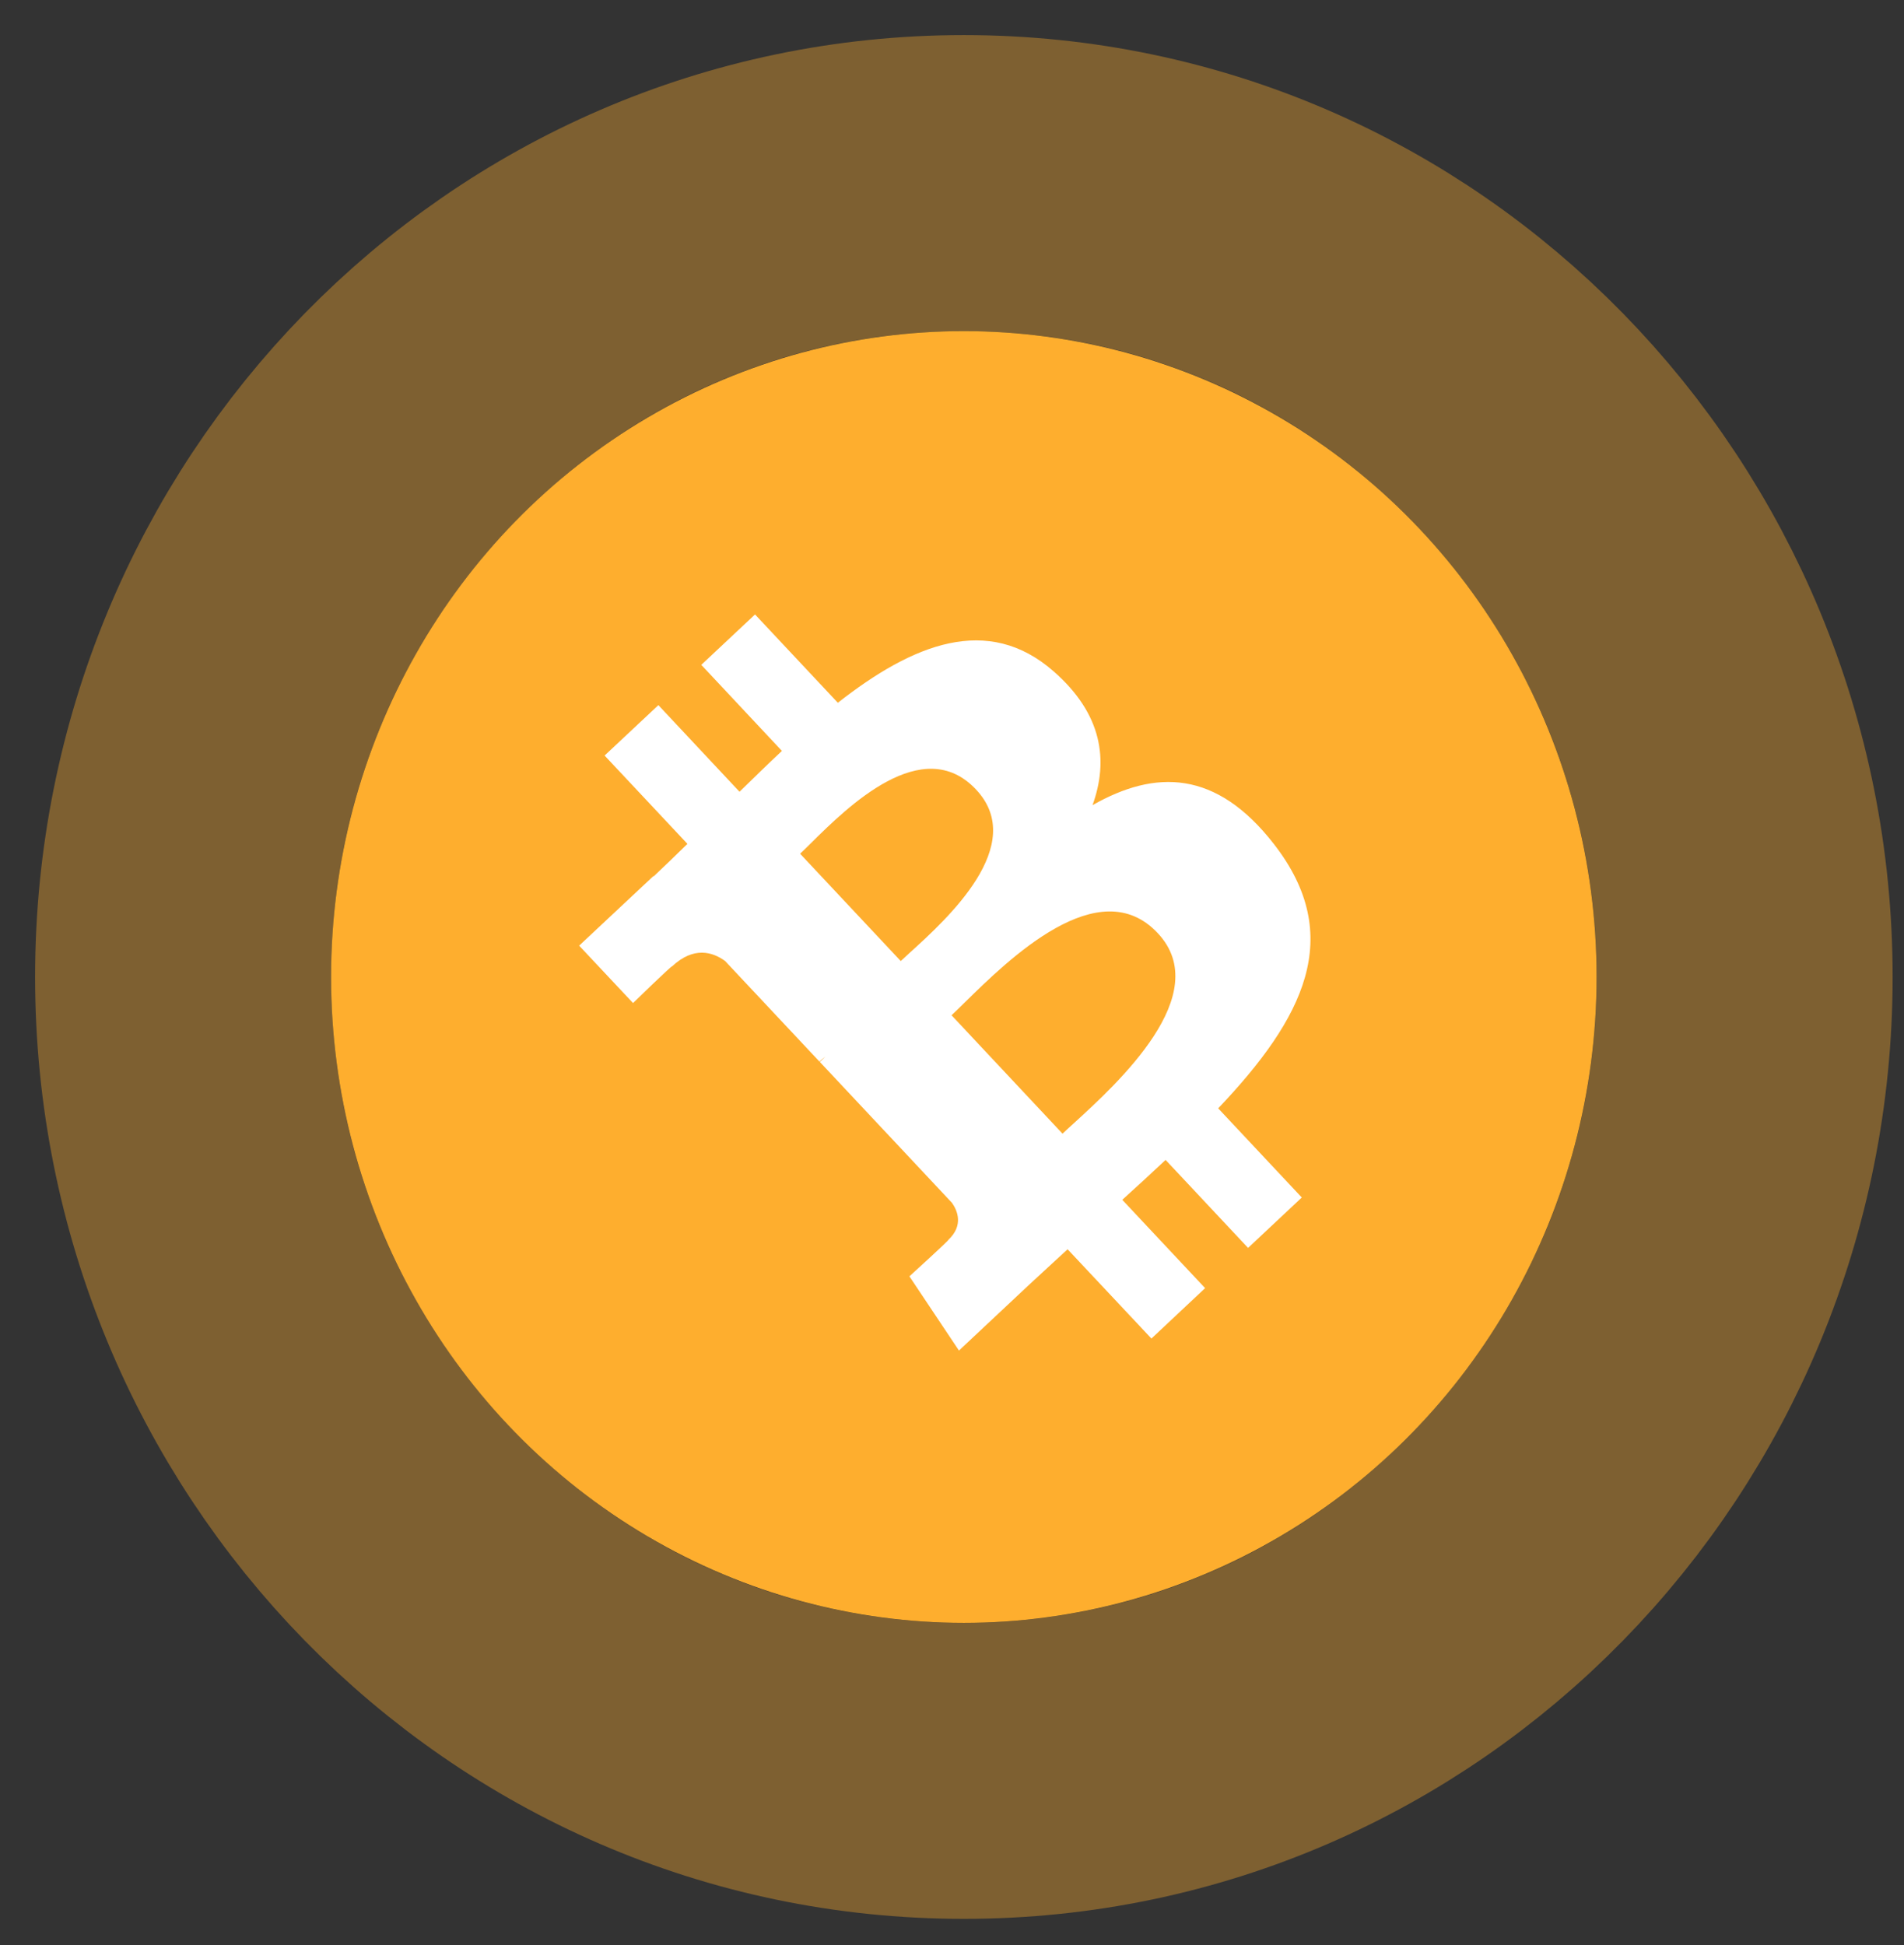
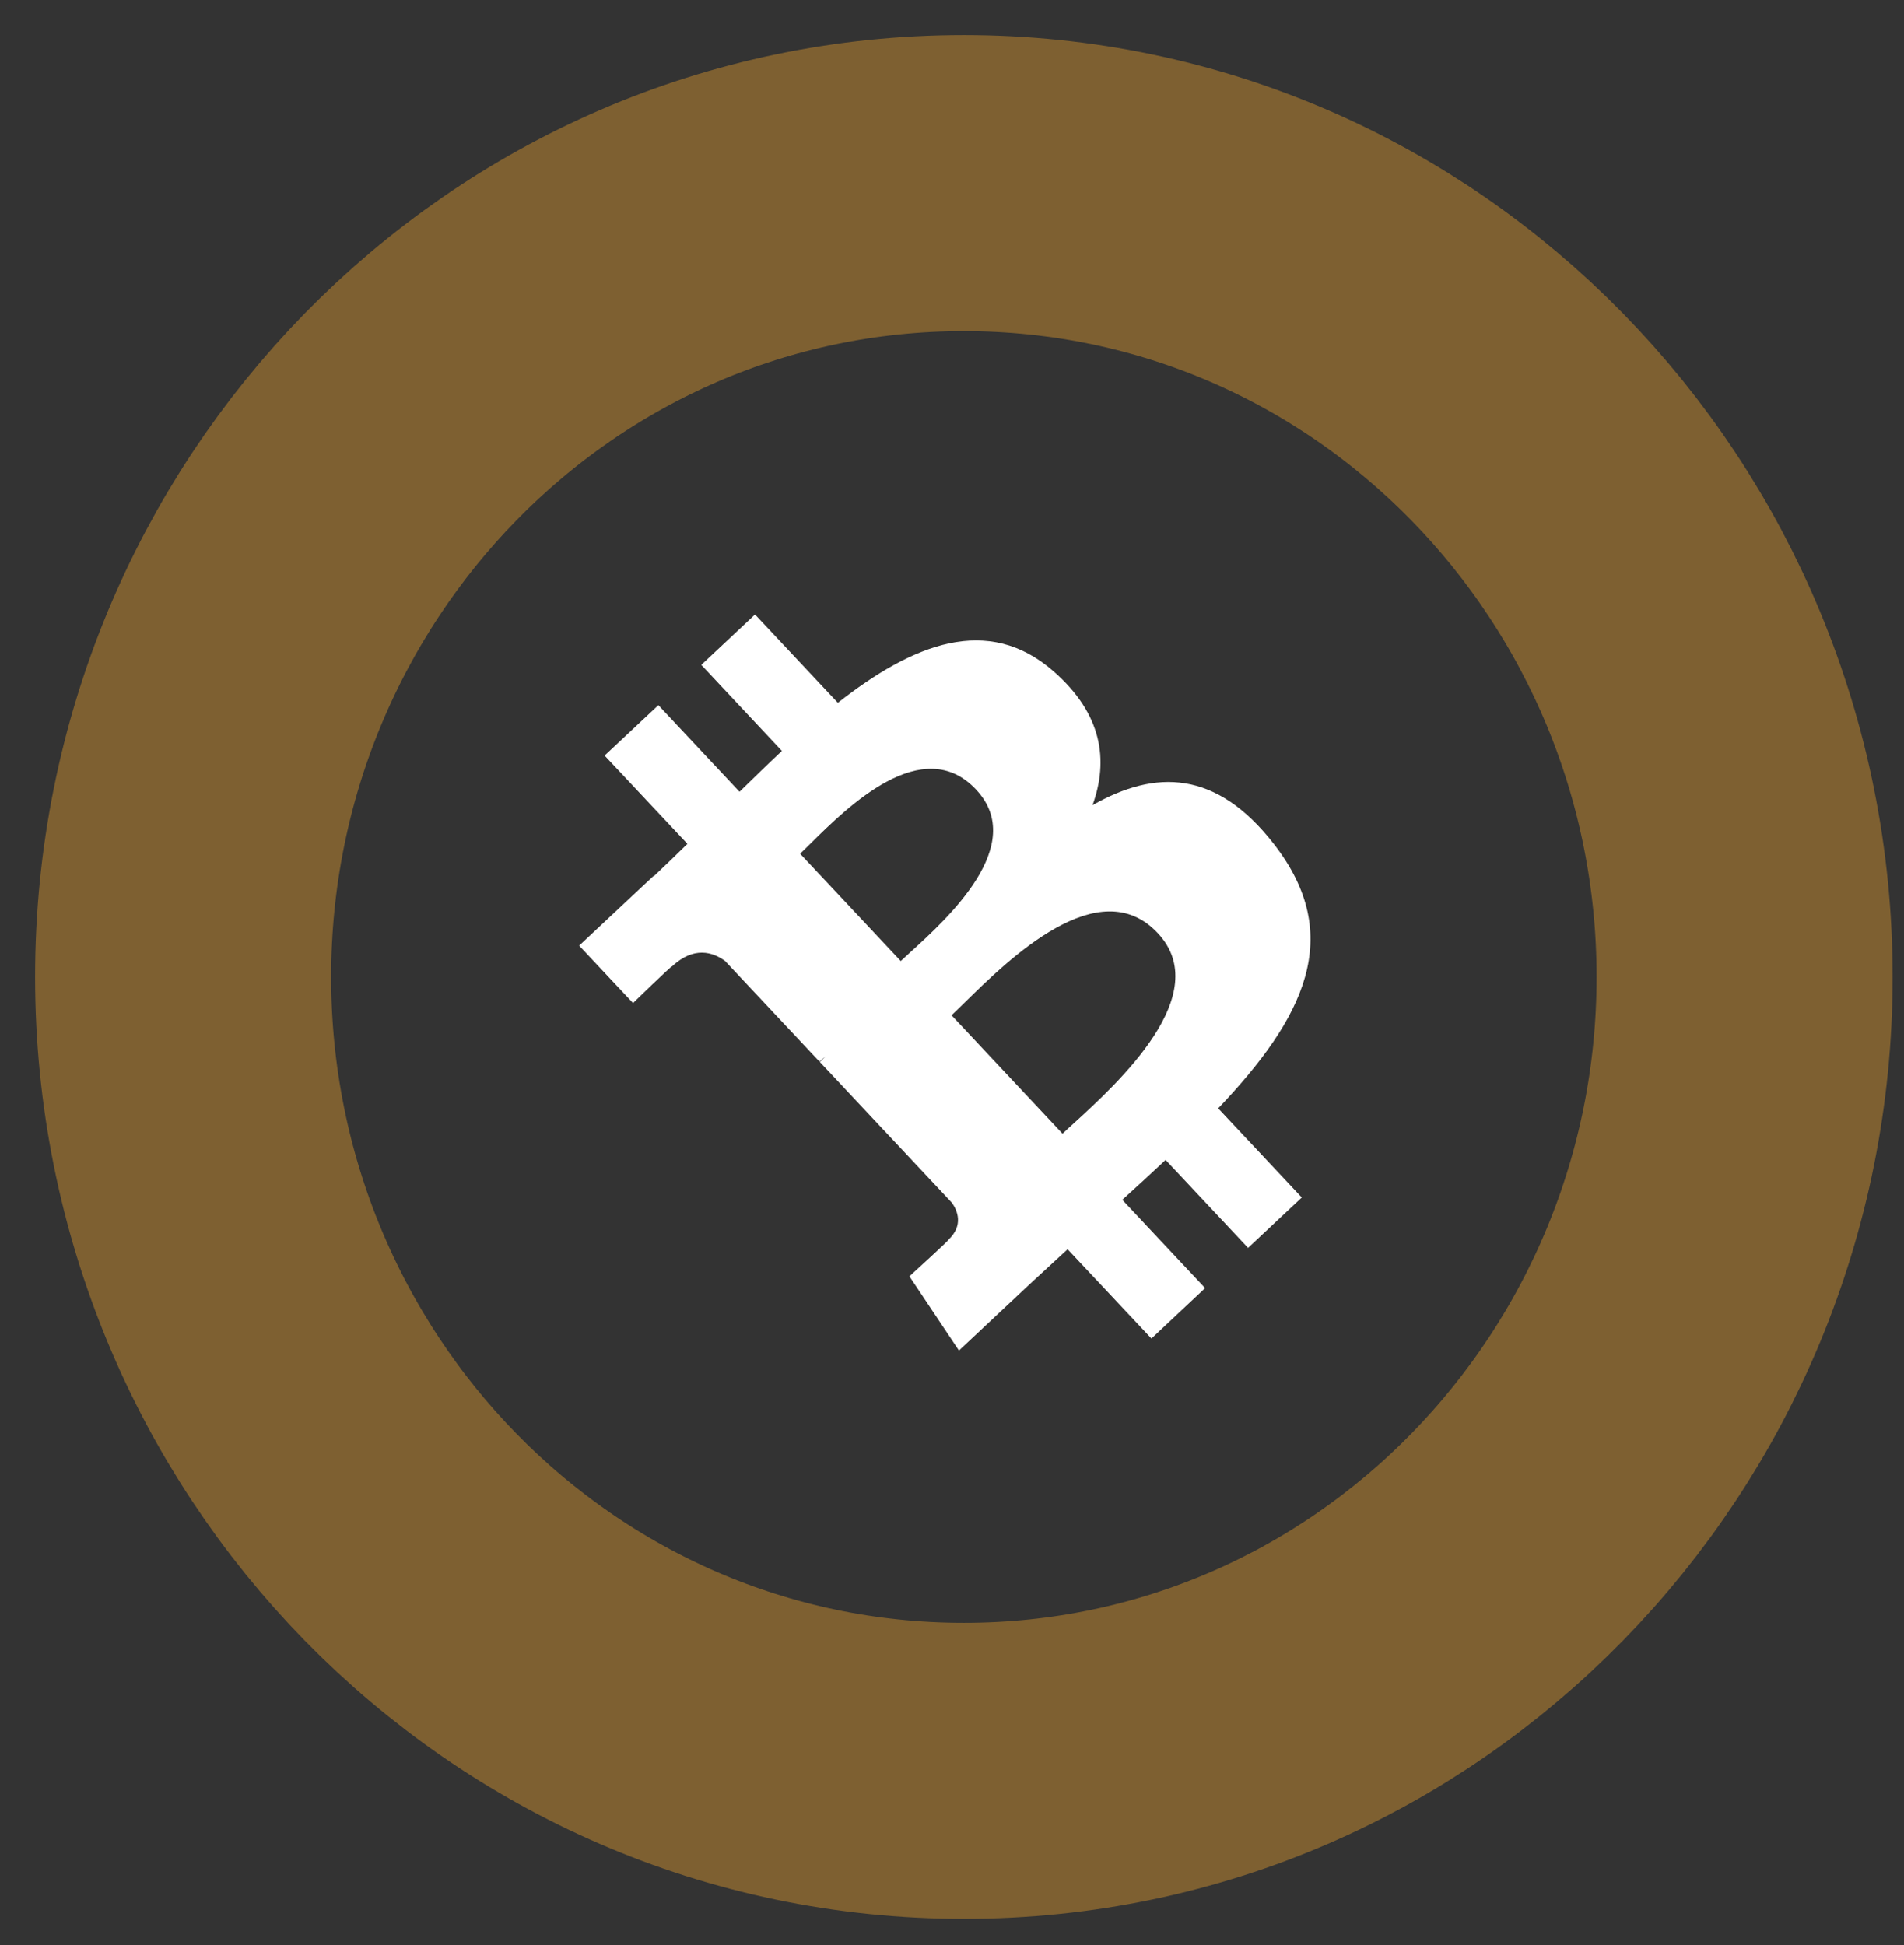
<svg xmlns="http://www.w3.org/2000/svg" width="46" height="47" viewBox="0 0 46 47" fill="none">
  <rect x="0" y="0" width="46" height="47" fill="#333333" stroke="none" />
-   <ellipse cx="15.287" cy="15.605" rx="15.287" ry="15.605" transform="matrix(-1 0 0 1 38.573 8)" fill="#FEAE2E" />
  <path d="M23.287 42.786C12.8 42.786 4.424 34.129 4.424 23.605C4.424 13.082 12.8 4.424 23.287 4.424C33.773 4.424 42.149 13.082 42.149 23.605C42.149 34.129 33.773 42.786 23.287 42.786Z" stroke="#FEAE2E" stroke-opacity="0.37" stroke-width="7.152" />
  <path fill-rule="evenodd" clip-rule="evenodd" d="M25.46 16.225C23.869 14.825 22.057 15.555 20.242 16.98L18.241 14.846L16.943 16.064L18.891 18.143C18.557 18.456 18.222 18.782 17.888 19.109L17.867 19.13L15.906 17.037L14.607 18.255L16.608 20.389L16.552 20.443L16.552 20.443C16.296 20.693 16.043 20.94 15.791 21.175L15.785 21.168L13.992 22.848L15.294 24.235C15.294 24.235 16.236 23.317 16.237 23.349C16.763 22.856 17.22 23.002 17.518 23.219L19.798 25.649C19.834 25.616 19.883 25.573 19.944 25.529L19.807 25.658L23.001 29.064C23.132 29.252 23.282 29.607 22.915 29.953C22.946 29.951 21.971 30.838 21.971 30.838L23.168 32.631L24.859 31.045C25.041 30.875 25.223 30.708 25.403 30.543L25.403 30.543C25.534 30.422 25.664 30.303 25.793 30.184L27.818 32.341L29.115 31.123L27.114 28.989C27.476 28.662 27.823 28.341 28.16 28.025L30.153 30.151L31.451 28.933L29.431 26.779C31.498 24.605 32.51 22.622 30.777 20.393C29.382 18.598 27.914 18.589 26.395 19.454C26.789 18.364 26.626 17.248 25.46 16.225ZM27.97 22.545C29.359 24.024 27.004 26.172 25.926 27.155L25.926 27.155C25.829 27.243 25.742 27.322 25.67 27.391L22.989 24.53C23.078 24.447 23.183 24.343 23.303 24.226C24.369 23.177 26.552 21.032 27.97 22.545ZM21.978 23.021C22.879 22.204 24.844 20.422 23.582 19.077C22.292 17.701 20.478 19.495 19.592 20.372C19.492 20.471 19.404 20.558 19.33 20.627L21.762 23.22C21.823 23.163 21.896 23.096 21.978 23.021Z" fill="white" />
</svg>